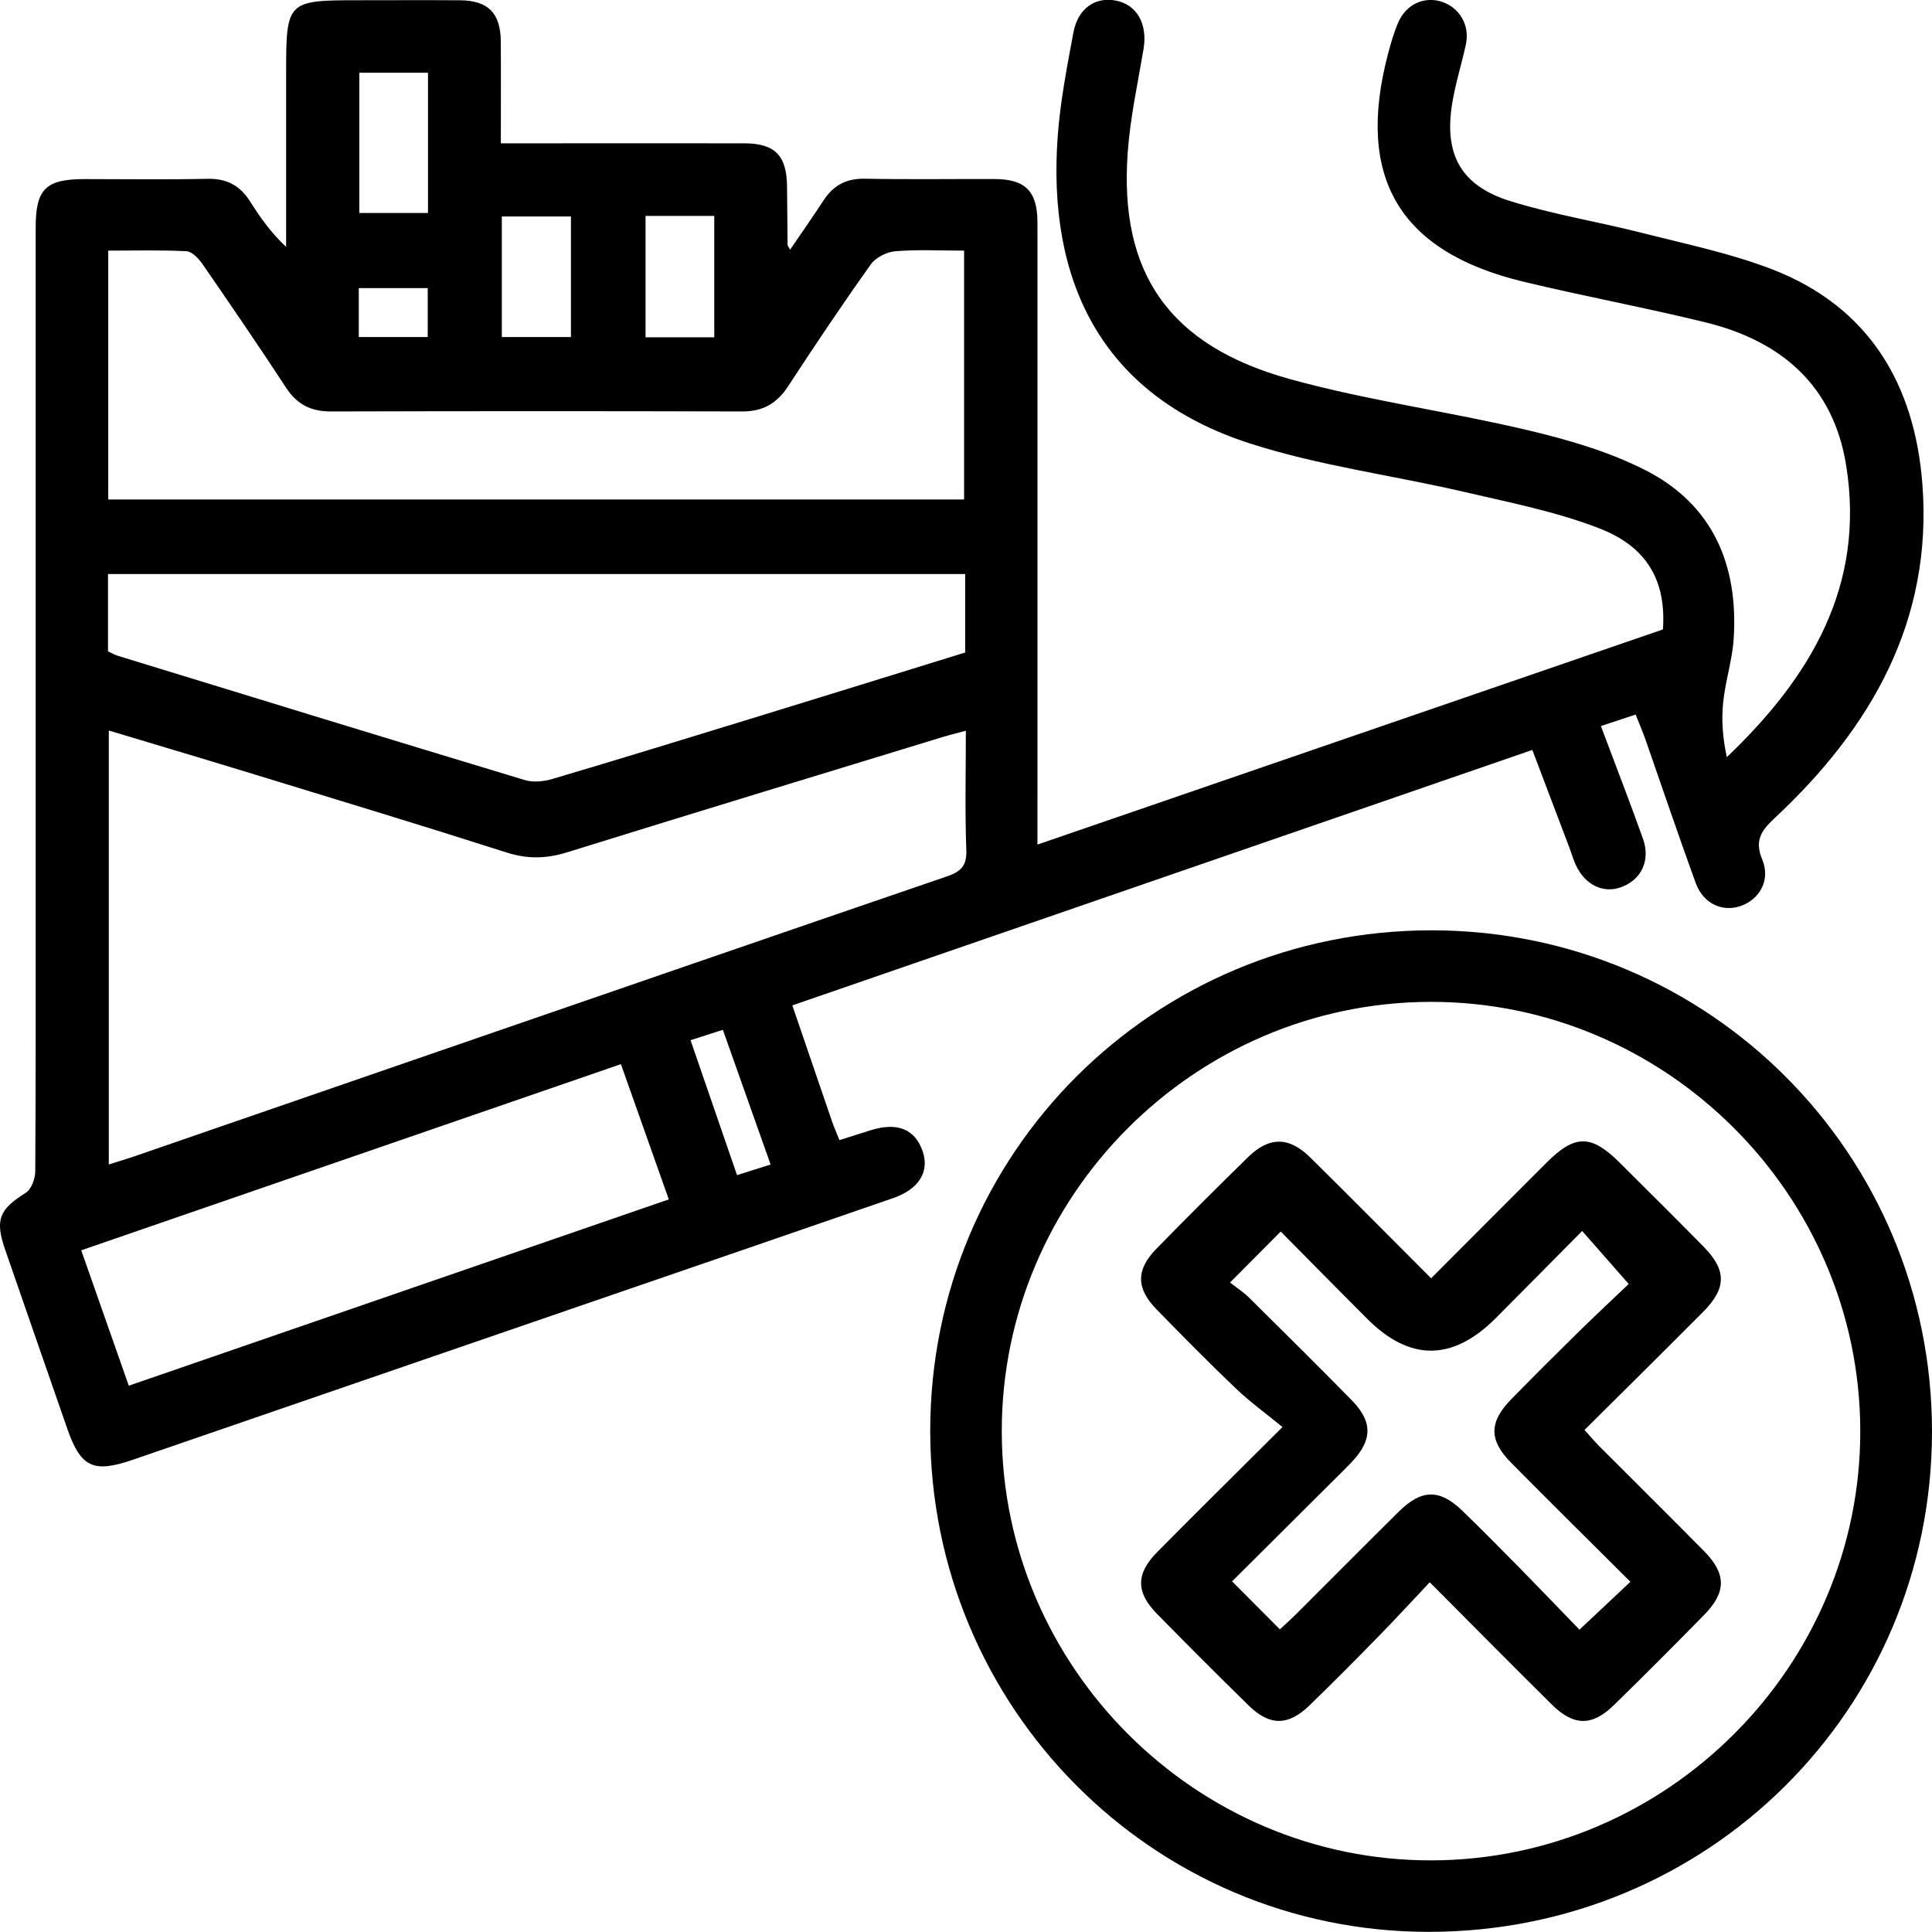
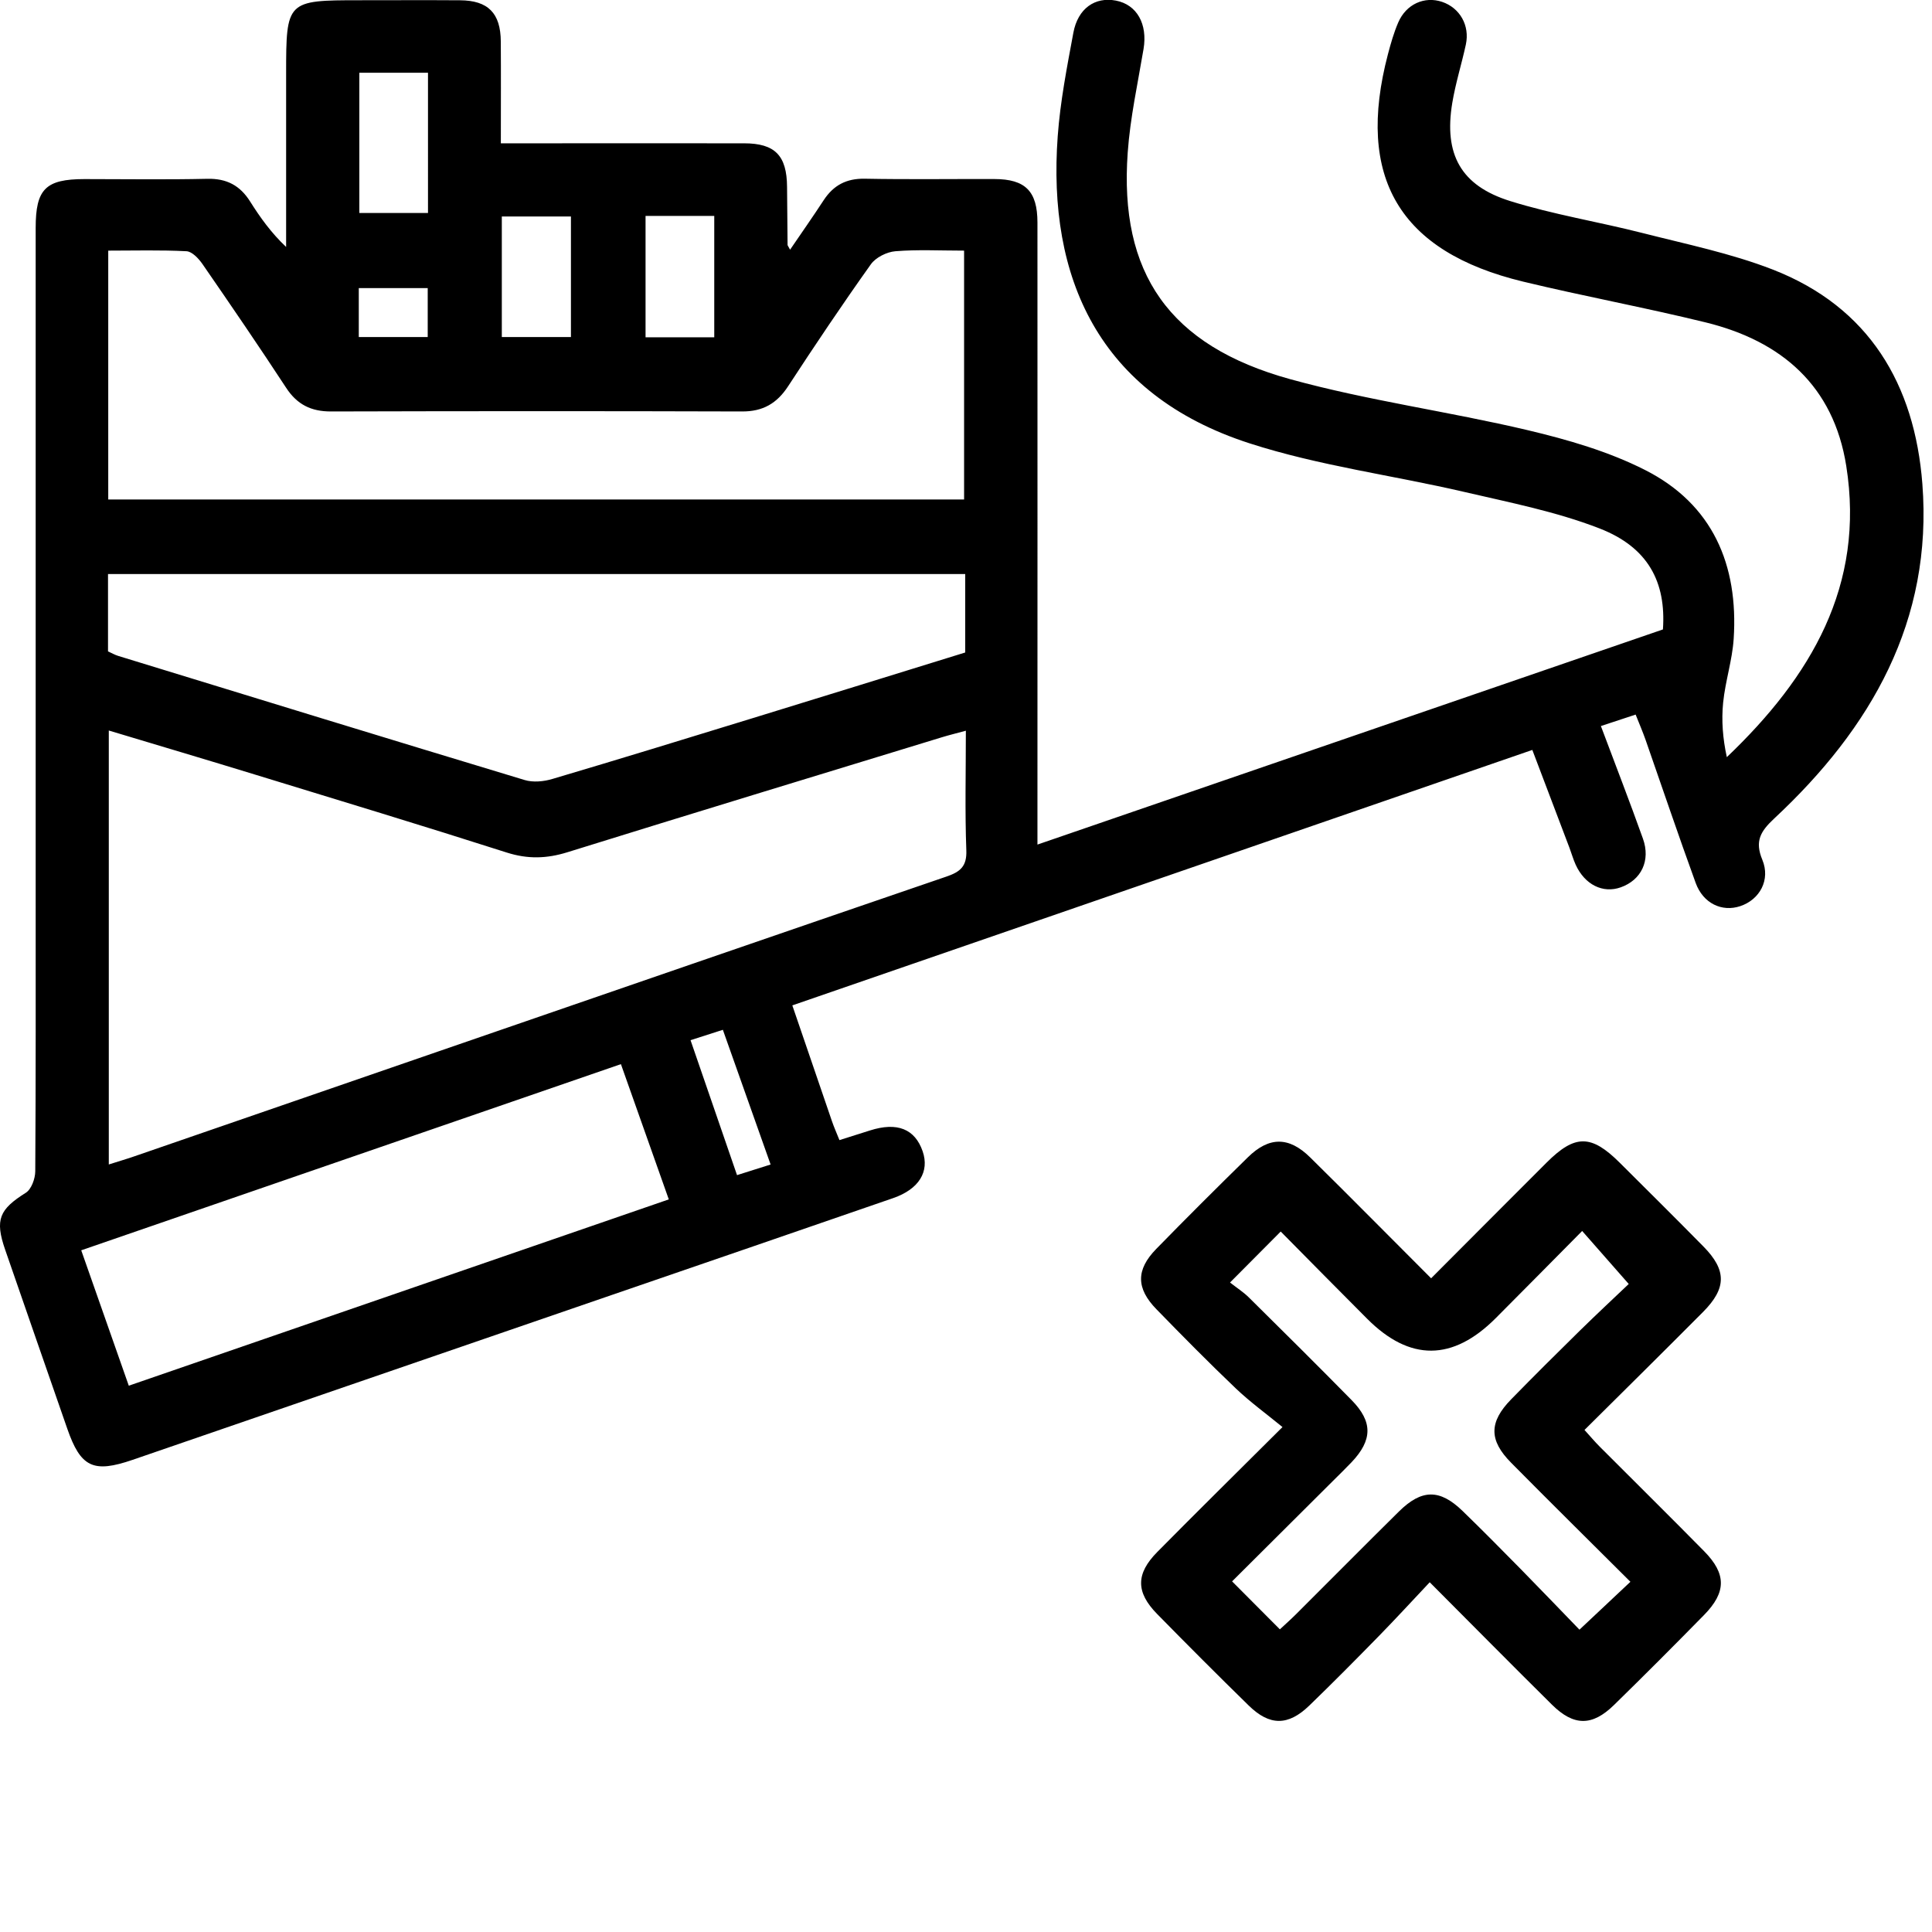
<svg xmlns="http://www.w3.org/2000/svg" id="katman_1" viewBox="0 0 414.8 414.77">
  <path d="M170.12,215.88c2.95,8.62,5.71,16.73,8.5,24.84.45,1.32,1.03,2.6,1.61,4.06,2.33-.74,4.44-1.4,6.55-2.07,5.84-1.86,9.66-.34,11.32,4.49,1.49,4.35-.79,8.11-6.33,10.03-20.04,6.94-40.1,13.81-60.16,20.71-34.37,11.83-68.75,23.65-103.12,35.48-8.46,2.91-11.17,1.62-14.06-6.72-4.44-12.8-8.91-25.6-13.33-38.41-2.23-6.46-1.23-8.64,4.45-12.21,1.19-.75,2.01-3.02,2.02-4.6.13-20,.09-40,.09-60,0-47.52,0-95.04,0-142.56,0-8.34,2.13-10.46,10.47-10.47,8.8,0,17.61.14,26.4-.06,4.14-.09,7.01,1.44,9.17,4.87,2.16,3.43,4.52,6.73,7.73,9.76,0-12.41,0-24.81,0-37.22,0-15.62.13-15.75,15.75-15.75,7.2,0,14.4-.04,21.6.01,6.01.04,8.7,2.76,8.74,8.84.05,7.03.01,14.07.01,21.87,1.84,0,3.51,0,5.19,0,15.68,0,31.37-.02,47.05,0,6.62.01,9.16,2.62,9.21,9.34.04,4.16.07,8.31.11,12.47,0,.13.13.25.54,1.03,2.53-3.71,4.93-7.13,7.21-10.62,2.11-3.22,4.88-4.69,8.83-4.62,9.28.18,18.56.04,27.84.07,6.64.02,9.22,2.61,9.23,9.32.02,42.56,0,85.12,0,127.68v5.89c45.09-15.51,89.69-30.85,134.29-46.19.71-10.17-3.17-17.64-13.65-21.7-9.28-3.6-19.23-5.55-28.99-7.82-15.36-3.58-31.18-5.61-46.12-10.44-32.53-10.51-43.39-35.69-41.18-65.92.54-7.45,1.99-14.86,3.36-22.23.97-5.23,4.66-7.76,9.14-6.9,4.52.87,6.82,5.04,5.93,10.38-1.24,7.39-2.87,14.78-3.4,22.23-1.86,25.9,8.86,41.48,34.89,48.67,16.71,4.61,34.05,6.94,50.95,10.94,8.62,2.04,17.37,4.57,25.22,8.55,14.54,7.36,20.08,20.38,19.04,36.27-.3,4.59-1.8,9.08-2.26,13.67-.39,3.84-.08,7.74.79,11.72,18.06-17.23,29.71-36.84,25.64-62.53-2.72-17.19-13.88-26.81-30.18-30.81-13-3.19-26.2-5.62-39.21-8.76-26.58-6.42-35.96-22.37-29.01-48.82.61-2.31,1.27-4.63,2.21-6.81,1.7-3.95,5.64-5.7,9.42-4.43,3.81,1.29,5.98,5.06,5.1,9.16-.91,4.2-2.22,8.33-2.92,12.56-1.82,10.99,1.81,17.73,12.44,21.05,9.25,2.89,18.91,4.44,28.33,6.84,9.41,2.4,19.03,4.36,28.03,7.86,20.72,8.06,30.48,24.7,32.13,46,2.28,29.41-11,52.47-31.79,71.85-2.97,2.77-4.23,4.87-2.57,8.87,1.79,4.32-.55,8.56-4.74,9.96-3.92,1.31-7.97-.58-9.57-4.99-3.71-10.19-7.17-20.46-10.75-30.7-.62-1.77-1.37-3.5-2.14-5.44-2.55.84-4.79,1.58-7.46,2.46,3.06,8.17,6.16,16.13,9.03,24.18,1.68,4.72-.36,8.88-4.77,10.45-3.83,1.36-7.71-.56-9.67-4.85-.53-1.16-.87-2.4-1.32-3.59-2.59-6.85-5.19-13.69-7.99-21.06-52.84,18.24-105.5,36.42-158.86,54.84ZM207.38,156.88c-2.08.57-3.61.94-5.12,1.4-26.81,8.2-53.64,16.36-80.42,24.69-4.46,1.39-8.53,1.51-13.04.07-17.91-5.73-35.91-11.18-53.89-16.69-10.47-3.21-20.98-6.33-31.55-9.51v93.17c2.07-.66,3.73-1.14,5.35-1.7,21.85-7.53,43.7-15.08,65.55-22.62,36.32-12.52,72.63-25.06,108.97-37.5,2.94-1.01,4.38-2.18,4.24-5.65-.31-8.29-.1-16.61-.1-25.65ZM207.24,123.24H23.19v16.61c.75.34,1.44.74,2.18.97,29.08,8.92,58.15,17.86,87.27,26.65,1.81.55,4.1.33,5.96-.23,14.36-4.25,28.67-8.65,42.99-13.05,15.21-4.67,30.41-9.39,45.64-14.1v-16.86ZM23.23,107.24h183.76v-53.43c-5.18,0-9.99-.26-14.75.13-1.85.15-4.22,1.33-5.27,2.81-6.11,8.58-11.99,17.34-17.75,26.16-2.41,3.7-5.42,5.45-9.9,5.43-29.42-.09-58.84-.08-88.27,0-4.23.01-7.25-1.47-9.6-5.06-5.86-8.95-11.9-17.78-17.98-26.59-.82-1.18-2.22-2.68-3.42-2.75-5.53-.29-11.08-.13-16.81-.13v53.42ZM143.59,257.51c-3.53-9.98-6.89-19.47-10.28-29.04-38.89,13.41-77.15,26.61-115.87,39.97,3.41,9.72,6.72,19.13,10.21,29.07,38.73-13.36,77.08-26.59,115.94-40ZM77.15,15.62v30.11h14.74V15.62h-14.74ZM122.58,72.36v-25.88h-14.84v25.88h14.84ZM138.6,46.36v26.06h14.75v-26.06h-14.75ZM148.26,223.33c3.41,9.88,6.64,19.27,9.98,28.97,2.65-.84,4.81-1.52,7.21-2.28-3.54-10-6.87-19.4-10.25-28.92-2.29.74-4.24,1.36-6.95,2.23ZM77.03,72.36h14.8v-10.51h-14.8v10.51Z" />
-   <path d="M307.36,199.74c59.55.01,107.45,48.01,107.44,107.64-.02,59.71-48.12,107.46-108.18,107.39-59.13-.06-106.93-48.2-106.9-107.65.03-59.59,47.95-107.39,107.65-107.38ZM215.08,307.43c.09,50.59,41.78,92.13,92.33,91.99,50.63-.14,92.13-41.79,91.99-92.34-.14-50.64-41.77-92.1-92.35-91.98-50.65.13-92.06,41.7-91.97,92.33Z" />
  <path d="M307.25,274.46c8.55-8.57,16.66-16.72,24.79-24.84,6.11-6.1,9.58-6.09,15.72.02,6.01,5.99,12.03,11.95,17.98,18,4.98,5.06,4.97,8.93-.07,14.01-8.34,8.39-16.76,16.7-25.48,25.36,1.24,1.37,2.23,2.55,3.32,3.64,7.46,7.48,14.98,14.89,22.39,22.42,4.78,4.86,4.75,8.79-.04,13.67-6.39,6.51-12.83,12.97-19.35,19.34-4.68,4.57-8.63,4.54-13.31-.09-8.52-8.43-16.95-16.96-26.24-26.28-3.77,4-7.29,7.84-10.94,11.57-4.92,5.03-9.88,10.04-14.94,14.93-4.52,4.36-8.49,4.36-12.97-.02-6.64-6.49-13.19-13.06-19.69-19.68-4.58-4.67-4.57-8.63.05-13.3,8.43-8.53,16.97-16.95,26.88-26.82-3.5-2.87-6.98-5.39-10.06-8.33-5.79-5.52-11.41-11.22-16.99-16.95-4.39-4.5-4.43-8.48-.06-12.96,6.48-6.64,13.06-13.19,19.69-19.69,4.55-4.46,8.81-4.46,13.37.04,8.54,8.42,16.96,16.95,25.96,25.95ZM264.08,275.35c1.53,1.2,2.91,2.08,4.04,3.2,7.39,7.31,14.78,14.63,22.07,22.05,4.58,4.66,4.49,8.58,0,13.33-1.32,1.39-2.7,2.72-4.06,4.08-7.22,7.19-14.43,14.38-21.6,21.51,3.64,3.66,6.86,6.88,10.26,10.3,1.19-1.11,2.37-2.15,3.47-3.25,7.36-7.34,14.68-14.73,22.08-22.04,4.9-4.84,8.77-4.87,13.66-.14,4.25,4.12,8.41,8.33,12.56,12.55,4.33,4.41,8.6,8.87,12.55,12.95,4.01-3.77,7.33-6.89,10.94-10.28-8.66-8.63-17.18-17.04-25.6-25.55-4.81-4.85-4.78-8.75.02-13.65,4.81-4.92,9.68-9.77,14.59-14.59,3.72-3.65,7.54-7.21,10.63-10.15-3.72-4.23-6.74-7.66-10-11.38-6.41,6.47-12.46,12.61-18.55,18.71q-13.87,13.89-27.59.16c-6.19-6.2-12.34-12.44-18.58-18.75-3.62,3.64-6.84,6.87-10.87,10.93Z" />
</svg>